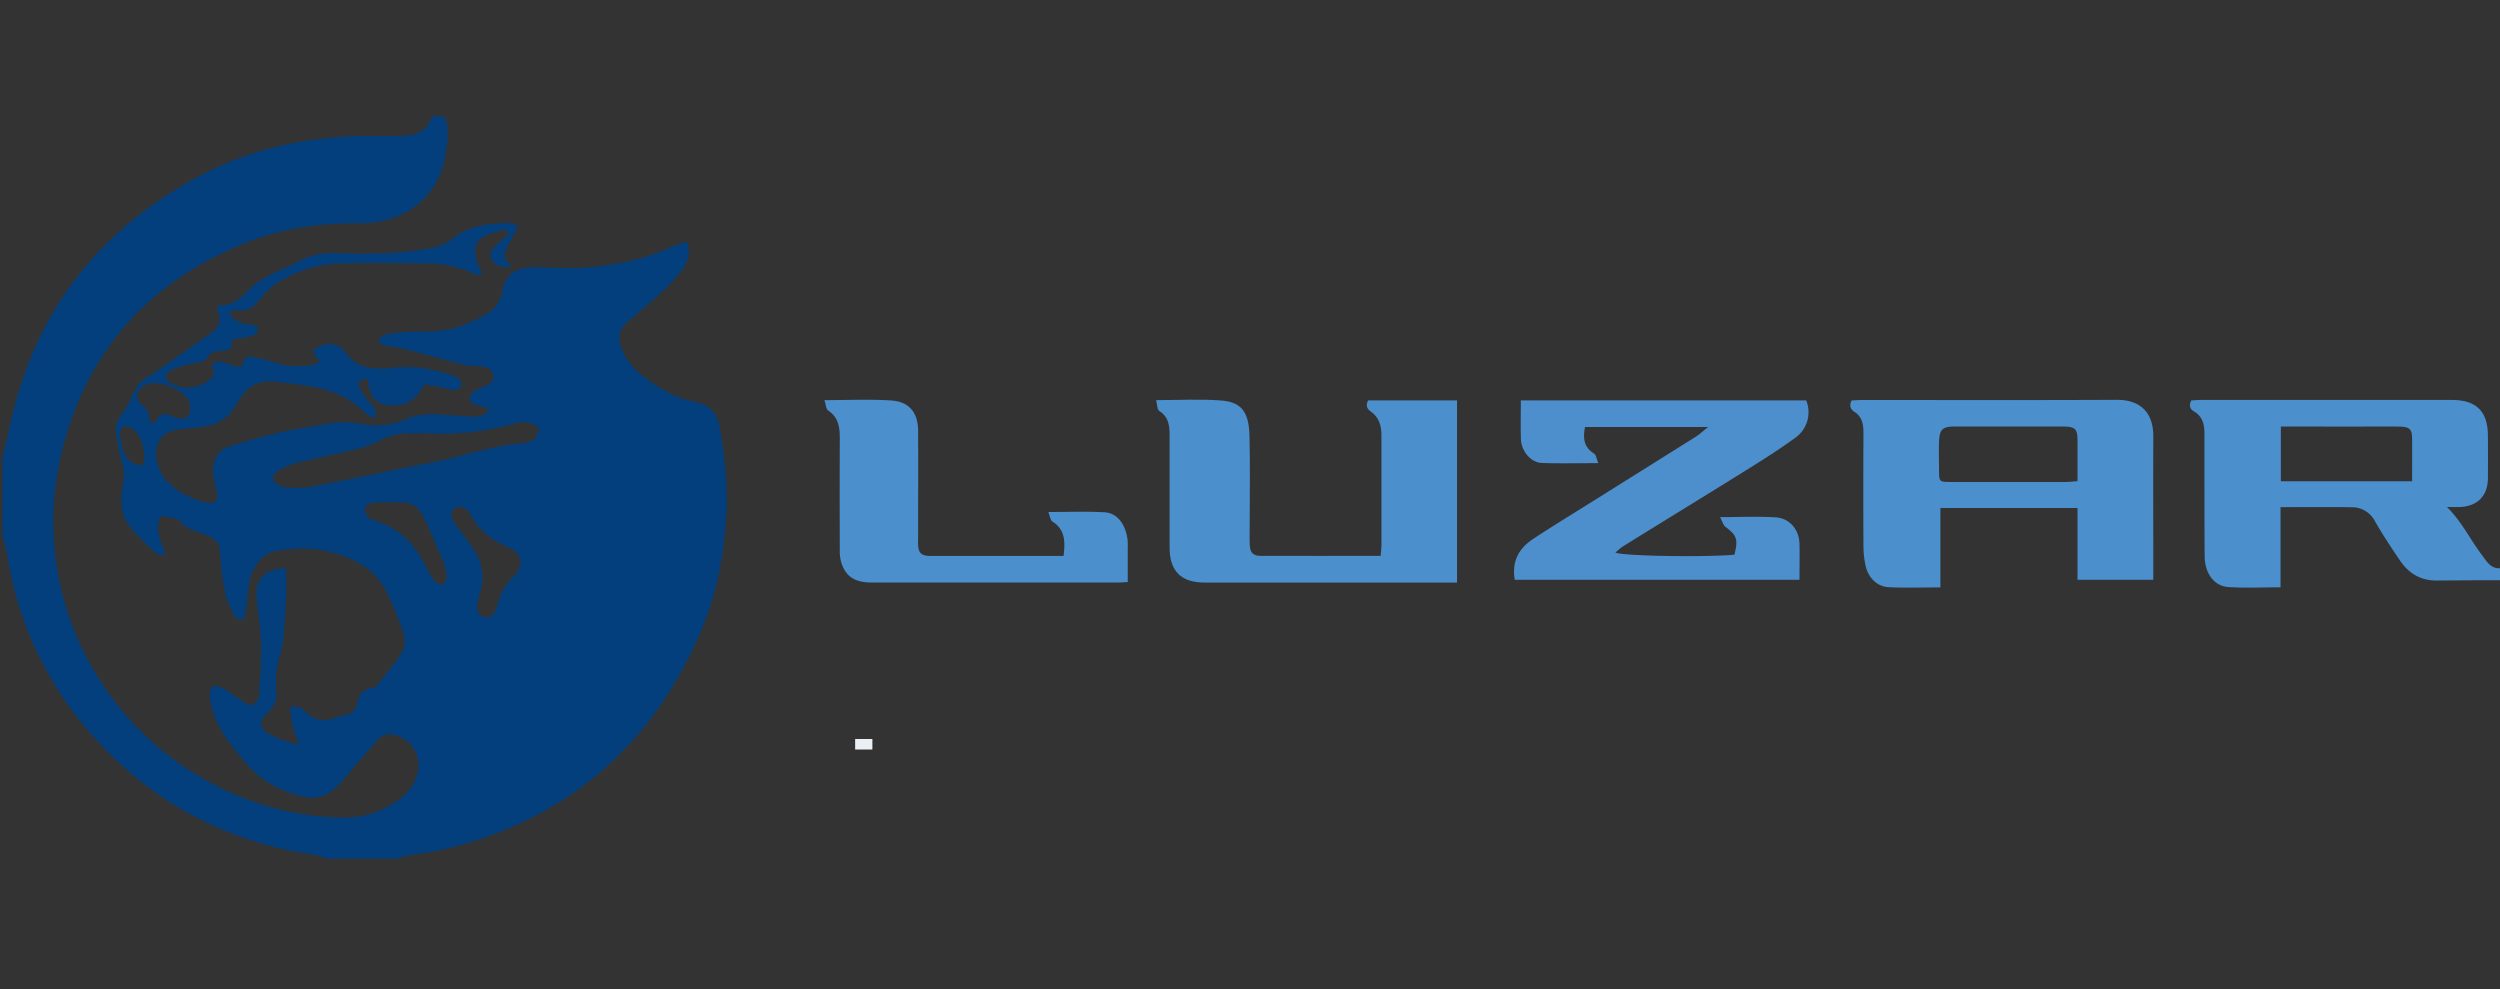
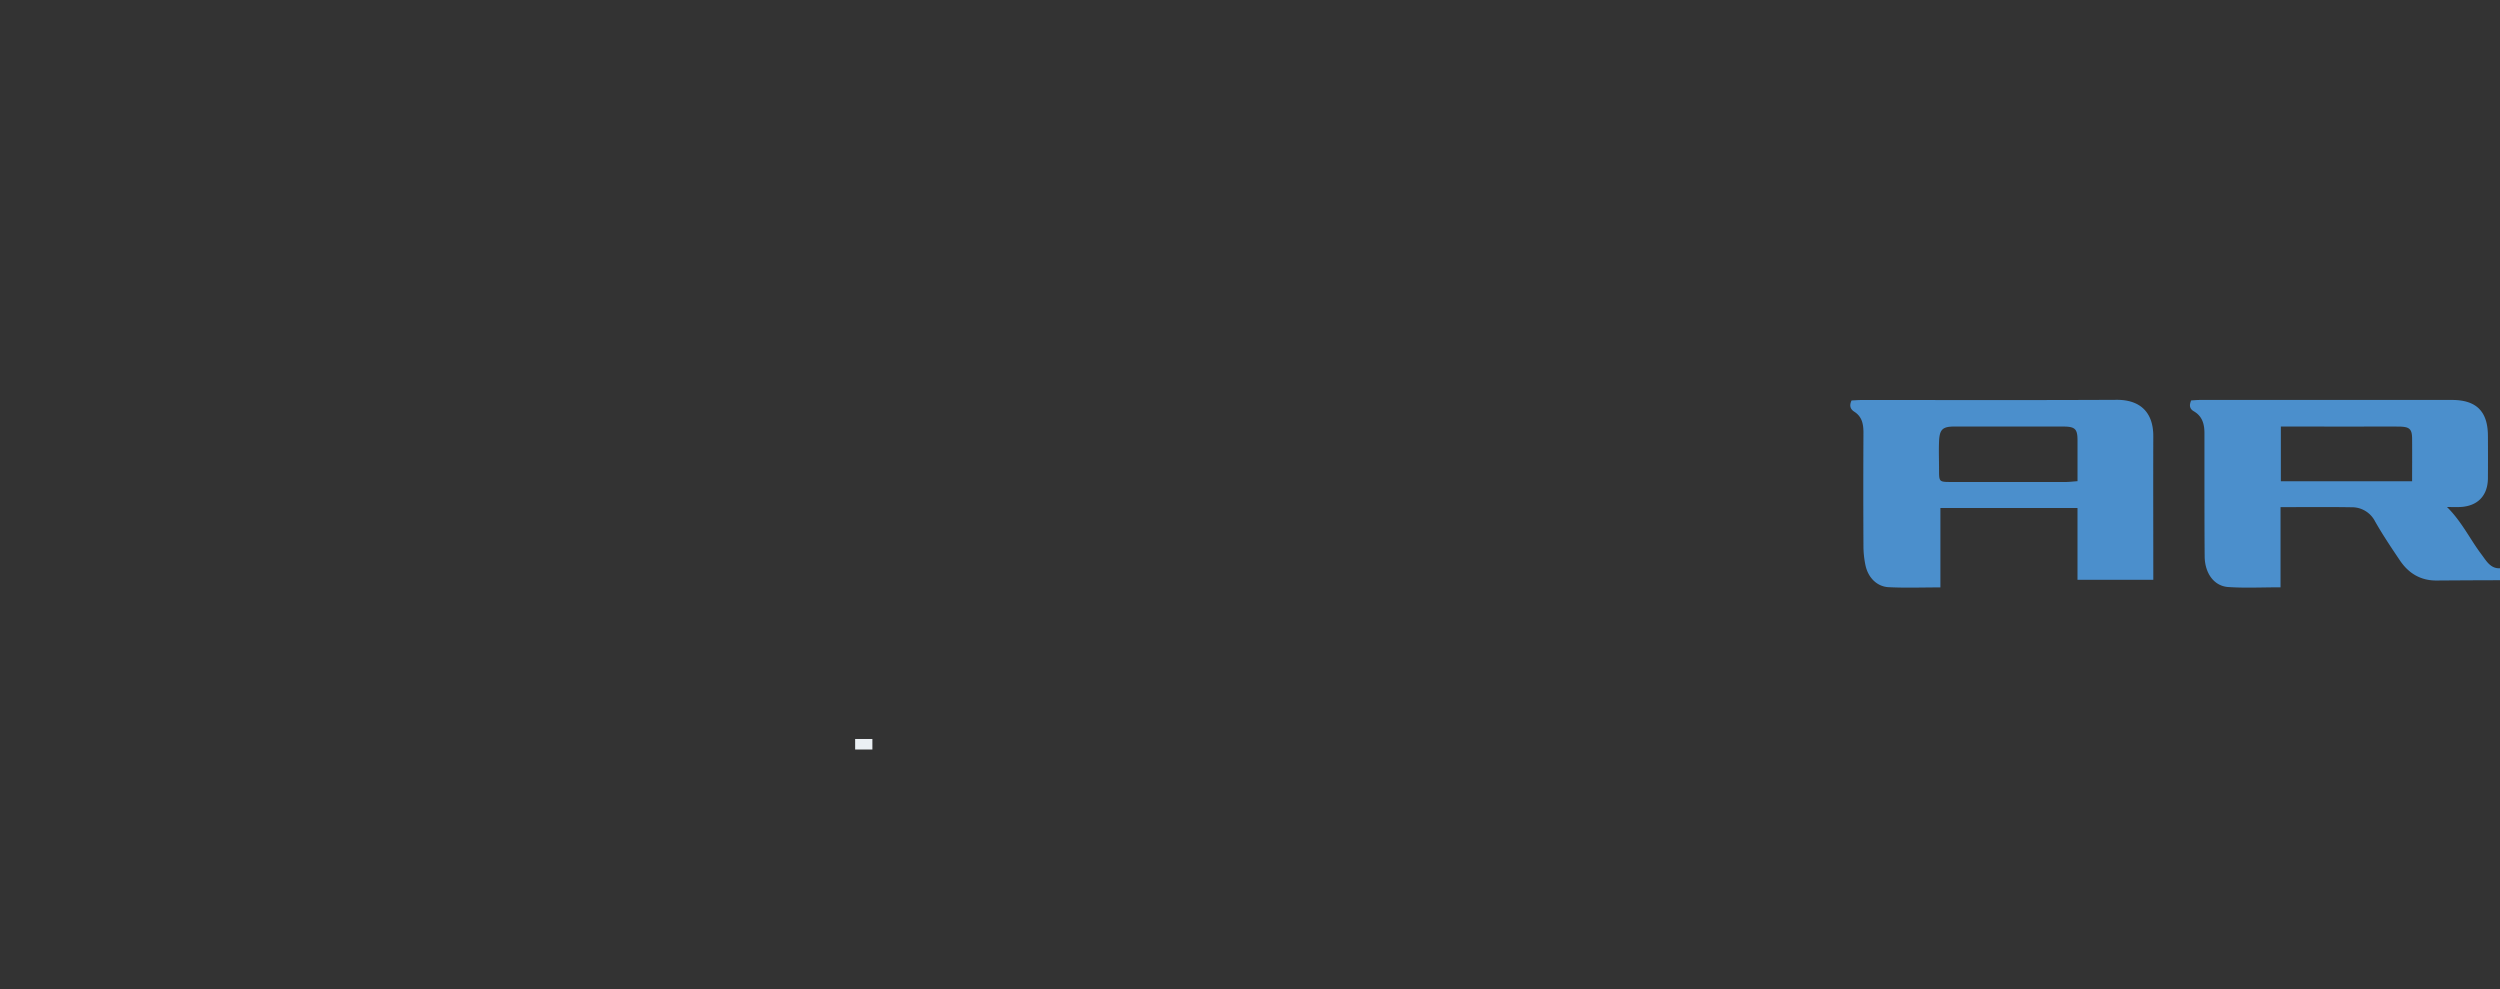
<svg xmlns="http://www.w3.org/2000/svg" id="Layer_1" data-name="Layer 1" viewBox="0 0 1024 405.17">
  <rect x="0" y="0" width="1024" height="405.17" fill="#333333" stroke="none" />
  <defs>
    <style>.cls-1{fill:#023f7c;}.cls-2{fill:#4b8fcc;}.cls-3{fill:#4c8fcc;}.cls-4{fill:#ebf0f4;}</style>
  </defs>
-   <path class="cls-1" d="M182,47.66c2.27,5,1.29,10.15.56,15.13-2.84,19.45-18.42,28.81-35.19,28.68-15.3-.12-30.23,1.73-44.5,7.17-40.82,15.56-67.42,44.48-77.67,87C9.66,250,49.42,314.8,113.68,331.32a109.71,109.71,0,0,0,27.13,3.56,37.37,37.37,0,0,0,22.78-7.49,18.84,18.84,0,0,0,7.6-11.33A12.66,12.66,0,0,0,160,300.83a5.87,5.87,0,0,0-5.26,2.24c-3.92,4.53-8,8.92-11.76,13.6-8.76,11-13.76,12.3-26.7,7.13a39.07,39.07,0,0,1-15.56-11.26c-6-7-11.82-14-14.09-23.2a19.36,19.36,0,0,1-.72-4.38c0-3.79,1.64-4.89,5-3.26a44.47,44.47,0,0,1,5,3.19c1.11.73,2.14,1.6,3.29,2.26,1.53.89,3.19,2.53,5,1.14s2.21-3.45,2.05-5.82.43-4.85.5-7.29c.13-4.64.36-9.3.09-13.92-.33-5.47-1.22-10.91-1.73-16.37-.72-7.72,3.35-12,12.09-12.15,0,4,.17,8.11,0,12.16-.23,5.48-.67,10.94-1.14,16.4a28.35,28.35,0,0,1-1.06,5.87,39,39,0,0,0-1.81,15.73,10.19,10.19,0,0,1-3.78,9.28c-3.22,2.83-3.11,6.16.4,8.2a40,40,0,0,0,12.64,4.54c-1-3.08-2-5.46-2.6-7.93s-.74-4.77-1.09-7.16c3.28-1.22,5.18.46,6.73,2,3.78,3.7,7.92,3.68,12.44,2a16.38,16.38,0,0,1,3.32-1,5.8,5.8,0,0,0,5.26-5.2,6.38,6.38,0,0,1,5.85-5.8,2.88,2.88,0,0,0,1.76-.76c3.58-4.55,7.47-8.93,10.48-13.85,1.83-3,1.14-6.88-.13-10.22-1.82-4.8-3.67-9.61-5.95-14.2-5-10.12-14.1-14.58-24.52-17-7.09-1.66-14.2-1.23-21.28,0-5.08.9-9.62,6.51-10.68,13.16-.52,3.27-.73,6.59-1.17,9.88-.22,1.61-.63,3.2-.92,4.64-2.41,1-3.53-.42-4.23-1.9-1.34-2.83-2.88-5.7-3.48-8.72a113.07,113.07,0,0,1-2.07-16.28c-.17-3.49-1.36-5.67-4.55-6.88-1.7-.65-3.36-1.43-5.07-2-2.39-.87-4.54-1.47-6.44-3.87-1.45-1.84-5.32-1.77-8.16-2.56-3.08,6.1.51,10.77,1.79,16a5.36,5.36,0,0,1-5-1.74c-3.58-3.44-7.36-6.83-10.23-10.83-3.74-5.21-3-11.48-2-17.39a17.23,17.23,0,0,0-.64-8.23c-1.15-3.94-1.63-8.08-2.39-12.14a4.26,4.26,0,0,1,0-.5c-.2-4.79,3.54-7.68,5.4-11.49s2.8-7.46,6.76-10c8.93-5.71,17.43-12.09,26.18-18.1,3.58-2.46,5.4-5.32,3.25-9.64a1.56,1.56,0,0,1,0-1,8.39,8.39,0,0,1,.54-1.21c5.58.47,9.2-2.9,12.87-6.79,2.3-2.45,5.54-4.11,8.56-5.76,3.33-1.82,7-3,10.32-4.85a28.53,28.53,0,0,1,14.71-3.9c7.33.17,14.67.35,22,0a144.68,144.68,0,0,0,19.25-2.19,20.41,20.41,0,0,0,8.42-4.06c6.78-5.27,14.68-5.84,22.68-6.16,1.14,0,2.31.79,3.92,1.38-1.47,2.68-2.67,4.81-3.82,7-2.65,5-2.58,5.54,1,9.57-3,.55-5.78-.16-7.35-1.85-1.84-2-1.75-4.17.28-6.1s3.84-3.55,6.09-5.62c-1.13-.82-1.89-1.75-2.32-1.61-3,.94-6.19,1.61-8.7,3.31-4,2.68-3.74,7.9.07,14.75-1.9,1.24-3.6-.08-5.06-.72a44.66,44.66,0,0,0-17.47-3.45c-11.81-.19-23.63-.39-35.43,0a49.59,49.59,0,0,0-26.73,8.41,26.79,26.79,0,0,0-6.4,6.17c-2.27,3.08-4.76,5-8.75,4.56-1.2-.11-2.48.45-4.09.77,1.85,3.39,4.56,4.38,7.5,5a16.54,16.54,0,0,1,2.48.18c.84.32,2.21,1.13,2.14,1.55a3.67,3.67,0,0,1-1.63,2.66,31.69,31.69,0,0,1-5.79,1.35c-1,.19-1.95.28-3.26.46l-.36,3.64a9.56,9.56,0,0,1-3,1c-3.15,0-5.66.44-7.54,3.6-.71,1.19-3.6,1.06-5.47,1.6-2.83.82-5.87,1.28-8.41,2.66-3.26,1.77-2.92,4.22.38,5.84a14.18,14.18,0,0,0,15.77-2.47c1.32-1.28,1.36-1.76.43-5.67,4.23-3.5,8,2,12.2.74.5-1.19.7-3.06,1.65-3.58s2.89-.24,4.31.06a52.63,52.63,0,0,1,7.64,2.1c4.52,1.7,9.17,1.48,13.81,1.17,1.37-.09,2.7-.88,4.54-1.51l-3-4.31c3.65-3.7,10.16-4.27,13.11,0,5.67,8.22,13.58,7.33,21.48,6.59,7.64-.71,14.86.74,22,2.95,3.5,1.07,4.85,2.9,4.16,4.65s-2.52,2-6.17,1c-2.86-.72-5.79-1.12-8.85-1.69-3.3,6.88-8.49,9.59-15.61,8.42-6.06-1-7-5.77-7.56-10.66-3.37.33-4.44,1.35-3.32,3.69a29.37,29.37,0,0,0,4.6,6.38c1.49,1.69,2.89,3.19,1.33,6.2a16.42,16.42,0,0,1-3.23-2c-6.76-7.12-15.39-10.16-24.8-11.5-4.11-.58-8.22-1.19-12.35-1.63-6.16-.67-11.09,1.4-14.43,6.8-1,1.7-2.08,3.41-3.25,5-3,4.17-7.31,6.13-12.31,6.71-3.13.37-6.27.66-9.4,1-6.83.8-10.42,5.39-9.32,12.11a16.59,16.59,0,0,0,4.75,9.69,33,33,0,0,0,14.73,8c4.67,1.2,6.17-.56,5-5.29a53,53,0,0,1-1.23-5.83c-.61-4.67,1.18-10,6.41-11.64,6.94-2.16,14-4.15,21-5.78,6.28-1.46,12.73-2.22,19.07-3.49a37.2,37.2,0,0,1,14.34.07,30.88,30.88,0,0,0,18.36-2.08c6.37-2.77,13.07-1.79,19.7-1.44,2.82.15,5.63.46,8.45.47a5.66,5.66,0,0,0,5.71-3.32l-5.18-1.37c-3-.79-3.77-3.35-1.41-5.42a16.84,16.84,0,0,1,4.38-2.21c2-.88,4.14-1.64,3.84-4.48s-2.67-3.27-4.7-3.7-4.39,0-6.45-.5c-8.51-2.14-16.94-4.55-25.44-6.75-2.22-.58-4.56-.69-6.81-1.18a27.55,27.55,0,0,1-3.75-1.41,4.55,4.55,0,0,1,4.13-3.5,80.15,80.15,0,0,1,9.87-.93c6.51,0,13,0,19.24-2.08A68,68,0,0,0,198.62,129a13.25,13.25,0,0,0,7.15-9.75c1.19-7.82,7.1-10,13.85-9.83s13.69.69,20.47.16c11.94-.92,23.65-3.27,34.67-8.3,2-.93,4.25-1.5,6.57-2.31,1.75,4.85.27,8.6-2.09,11.78a71.58,71.58,0,0,1-8.8,9.47c-4.25,4-8.8,7.64-13.17,11.49-3.81,3.34-4.45,6.22-2.63,11.07a25.39,25.39,0,0,0,8,10.67c6.51,5.32,13.76,9.51,22,11.16,6,1.2,9.13,4.56,10.08,10.1,1.94,11.31,3.39,22.68,2.87,34.21-.77,17.4-3.87,34.38-10.79,50.37-20.13,46.55-54.69,76.37-104.17,88.44-5.78,1.41-11.74,2-17.61,3.08-.38.07-.68.57-1,.88H133c-.48-.34-.92-.89-1.45-1-4.71-.89-9.48-1.51-14.16-2.56-32.32-7.2-59.38-23.32-80.92-48.46A143.75,143.75,0,0,1,2.86,226.53,62.34,62.34,0,0,0,1,219.66v-32c1-4.09,2-8.16,2.84-12.27,9.84-47.1,36.39-81.61,78.87-103.79,21-10.94,43.58-15.65,67.17-15.88,5.33,0,10.66.08,16-.11,5.85-.22,9.65-3.07,11.13-8Zm38.85,127.58c-1-.55-1.89-1.19-2.89-1.64-3.32-1.49-6.57-.2-9.73.57a110.92,110.92,0,0,1-31.53,3.4c-3.15-.15-6.31-.06-9.47-.1a24.62,24.62,0,0,0-11.89,3.11,37.54,37.54,0,0,1-8.3,3.15c-8.52,2.09-17.12,3.83-25.64,5.94a25.46,25.46,0,0,0-7.24,3.08c-3.28,2-2.94,4.62.63,6.24a8.51,8.51,0,0,0,3.34.74c3,0,6.05.3,9-.27,16.89-3.3,33.72-6.89,50.6-10.22,12.32-2.44,24.23-6.79,36.87-7.78C217.63,181.22,220.29,179.66,220.85,175.24Zm-25.49,73.12c.38,1.92.56,3.82,2.83,4.34a3.7,3.7,0,0,0,4.49-2.24,24.52,24.52,0,0,0,1.54-4.17,23.78,23.78,0,0,1,6.4-10.5c3.89-3.92,3.36-9.13-1.66-11.25-7-2.95-12.63-7-16.3-13.82-1.76-3.27-4.59-3.89-6.58-2.39-1.76,1.33-1.57,3.52.65,6.62s4.8,6.37,7,9.68a20.3,20.3,0,0,1,2.89,18C196.07,244.54,195.77,246.52,195.36,248.36Zm-36.09-42.55a40.76,40.76,0,0,0-6.45.09c-1.26.2-3.07,1.09-3.37,2.06s.59,2.72,1.35,3.85a4.88,4.88,0,0,0,2.57,1.37c9.64,2.88,16.25,9.19,20.67,18.07a43.12,43.12,0,0,0,4.05,6.8c.64.84,2.44,1.62,3.27,1.3s1.62-2.07,1.59-3.16a17.4,17.4,0,0,0-1.25-5.77c-2-5-4.22-10-6.47-15C171.11,206.29,169.41,205.29,159.27,205.81ZM62,173.48c1-.59,1.68-.72,1.87-1.09,1.52-2.94,3.73-3.36,6.57-2a16.14,16.14,0,0,0,2.83.92c2.23.56,4.14-.37,4.52-2.54a8.43,8.43,0,0,0-.39-4.34c-1.87-4.74-12.4-9-17.19-7a7.24,7.24,0,0,0-1.36.61c-3.38,2.2-3.67,5.66-.39,8.05A5.56,5.56,0,0,1,61,171,8.89,8.89,0,0,0,62,173.48Zm-3.15,17.05a18.42,18.42,0,0,0-2-12.06,8.77,8.77,0,0,0-3.09-3.11c-2.62-1.66-4.68-.61-4.52,2.53A23.19,23.19,0,0,0,51.09,186C52.44,189,55.18,190.55,58.84,190.53Z" />
  <path class="cls-2" d="M1025,237.66c-9,0-18,.06-27,.12-6.56.05-11.48-3-15-8.23s-7.06-10.49-10.18-16a10.6,10.6,0,0,0-9.71-5.78c-9.47-.15-19-.05-29-.05v32.84c-7.52,0-14.49.36-21.41-.11-5.86-.4-9.61-5.67-9.67-12.56-.09-10-.08-20-.09-30,0-6.83,0-13.66,0-20.49,0-3.72-.89-6.91-4.31-8.91-1.77-1-2-2.47-1.12-4.48,1.19-.06,2.49-.19,3.79-.19q51.5,0,103,0c10,0,14.68,4.66,14.75,14.6q.06,8.75,0,17.5c-.06,7.12-4.21,11.41-11.35,11.75-1.66.08-3.32,0-5.42,0,6,5.88,9.4,13.15,14.14,19.43,2.13,2.84,4,6.44,8.61,5.53Zm-90.76-62.95v22.41H988c0-6,.05-11.59,0-17.23,0-4.18-1-5.12-5.45-5.16-6-.06-12,0-18,0Z" />
  <path class="cls-2" d="M794.79,208.08V240.6c-7.34,0-14.29.26-21.21-.09-4.79-.25-8.39-3.92-9.47-8.91a38.63,38.63,0,0,1-.84-7.88q-.12-23.22,0-46.45c0-3.55-.56-6.59-3.75-8.63-1.65-1.06-2.1-2.48-1.13-4.61,1.3-.06,2.75-.18,4.21-.19,34.8,0,69.59.1,104.39-.07,9.28-.05,15.06,4.8,15,15-.07,18.31,0,36.62,0,54.94v3.78H850.94V208.08Zm56.16-11c0-6.06,0-11.37,0-16.68,0-4.77-1-5.68-6-5.69q-22.2,0-44.42,0c-4.88,0-6.1,1.18-6.3,6.17-.15,3.82,0,7.65,0,11.47,0,5,0,5.06,4.91,5.07q23.46,0,46.91,0C847.5,197.43,849,197.23,851,197.09Z" />
-   <path class="cls-3" d="M622.93,164H739.82a12.87,12.87,0,0,1-4.69,15.48c-5.91,4.28-12.07,8.24-18.27,12.1-17.33,10.8-34.75,21.46-52.11,32.22a28.37,28.37,0,0,0-3.08,2.56c3.38,1.43,37.25,1.92,48.75.85,1.56-6.3,1-7.93-3.66-11.4-.91-.68-1.24-2.14-2.25-4,8.35,0,15.66-.37,22.91.11,5.73.39,9.54,5.14,9.65,10.86.1,4.8,0,9.6,0,14.7H620.45c-1.31-7.5,1.66-12.88,7.53-16.74,7.49-4.93,15.14-9.61,22.74-14.37q22-13.77,43.91-27.51c1.47-.93,2.75-2.16,5-3.95h-50.4c-.89,4.48-.56,8.27,3.75,10.92.81.5.94,2.09,1.67,3.87-8.31,0-15.77.21-23.21-.08-4.41-.18-8.29-4.83-8.46-9.67C622.8,174.83,622.93,169.67,622.93,164Z" />
-   <path class="cls-2" d="M596.8,238.62H493.42c-9.64,0-14.34-4.67-14.35-14.32q0-22.49,0-45c0-4.25,0-8.3-4.27-11-.84-.52-.76-2.52-1.25-4.41,9.34,0,18-.52,26.57.15,7.64.6,11.41,3.81,11.67,14.38.31,12.32.07,24.65.08,37,0,2.67-.11,5.34.05,8,.17,2.95,1.39,4.24,4.38,4.25,16.31.07,32.61,0,49.21,0,.13-1.59.33-2.86.33-4.14,0-15,0-30,0-45,0-4.05-.89-7.57-4.4-10-1.6-1.11-2.09-2.49-1.07-4.52H596.8Z" />
-   <path class="cls-2" d="M435.64,227.72c.67-5.75.76-10.71-4.55-14.08-.82-.52-1-2.12-1.69-3.92,8.23,0,15.7-.32,23.13.12,5.13.3,8.57,5,9.34,11.34a31.37,31.37,0,0,1,.05,3.5V238.4c-1.49.09-2.61.21-3.73.21q-50.49,0-101,0c-6.84,0-10.52-2.24-12.47-7.77a16.29,16.29,0,0,1-.74-5.35q-.09-23,0-46c0-4.44-.53-8.54-4.75-11.33-.88-.58-.93-2.43-1.55-4.27,9.63,0,18.45-.41,27.21.13,7.57.46,11.16,5,11.18,12.58.05,14.5,0,29,0,43.5a34.06,34.06,0,0,0,0,3.5c.31,3,1.42,3.94,4.51,4.11.83,0,1.67,0,2.5,0h52.52Z" />
  <path class="cls-4" d="M357.33,307h-7.06v-4.31h7.06Z" />
</svg>